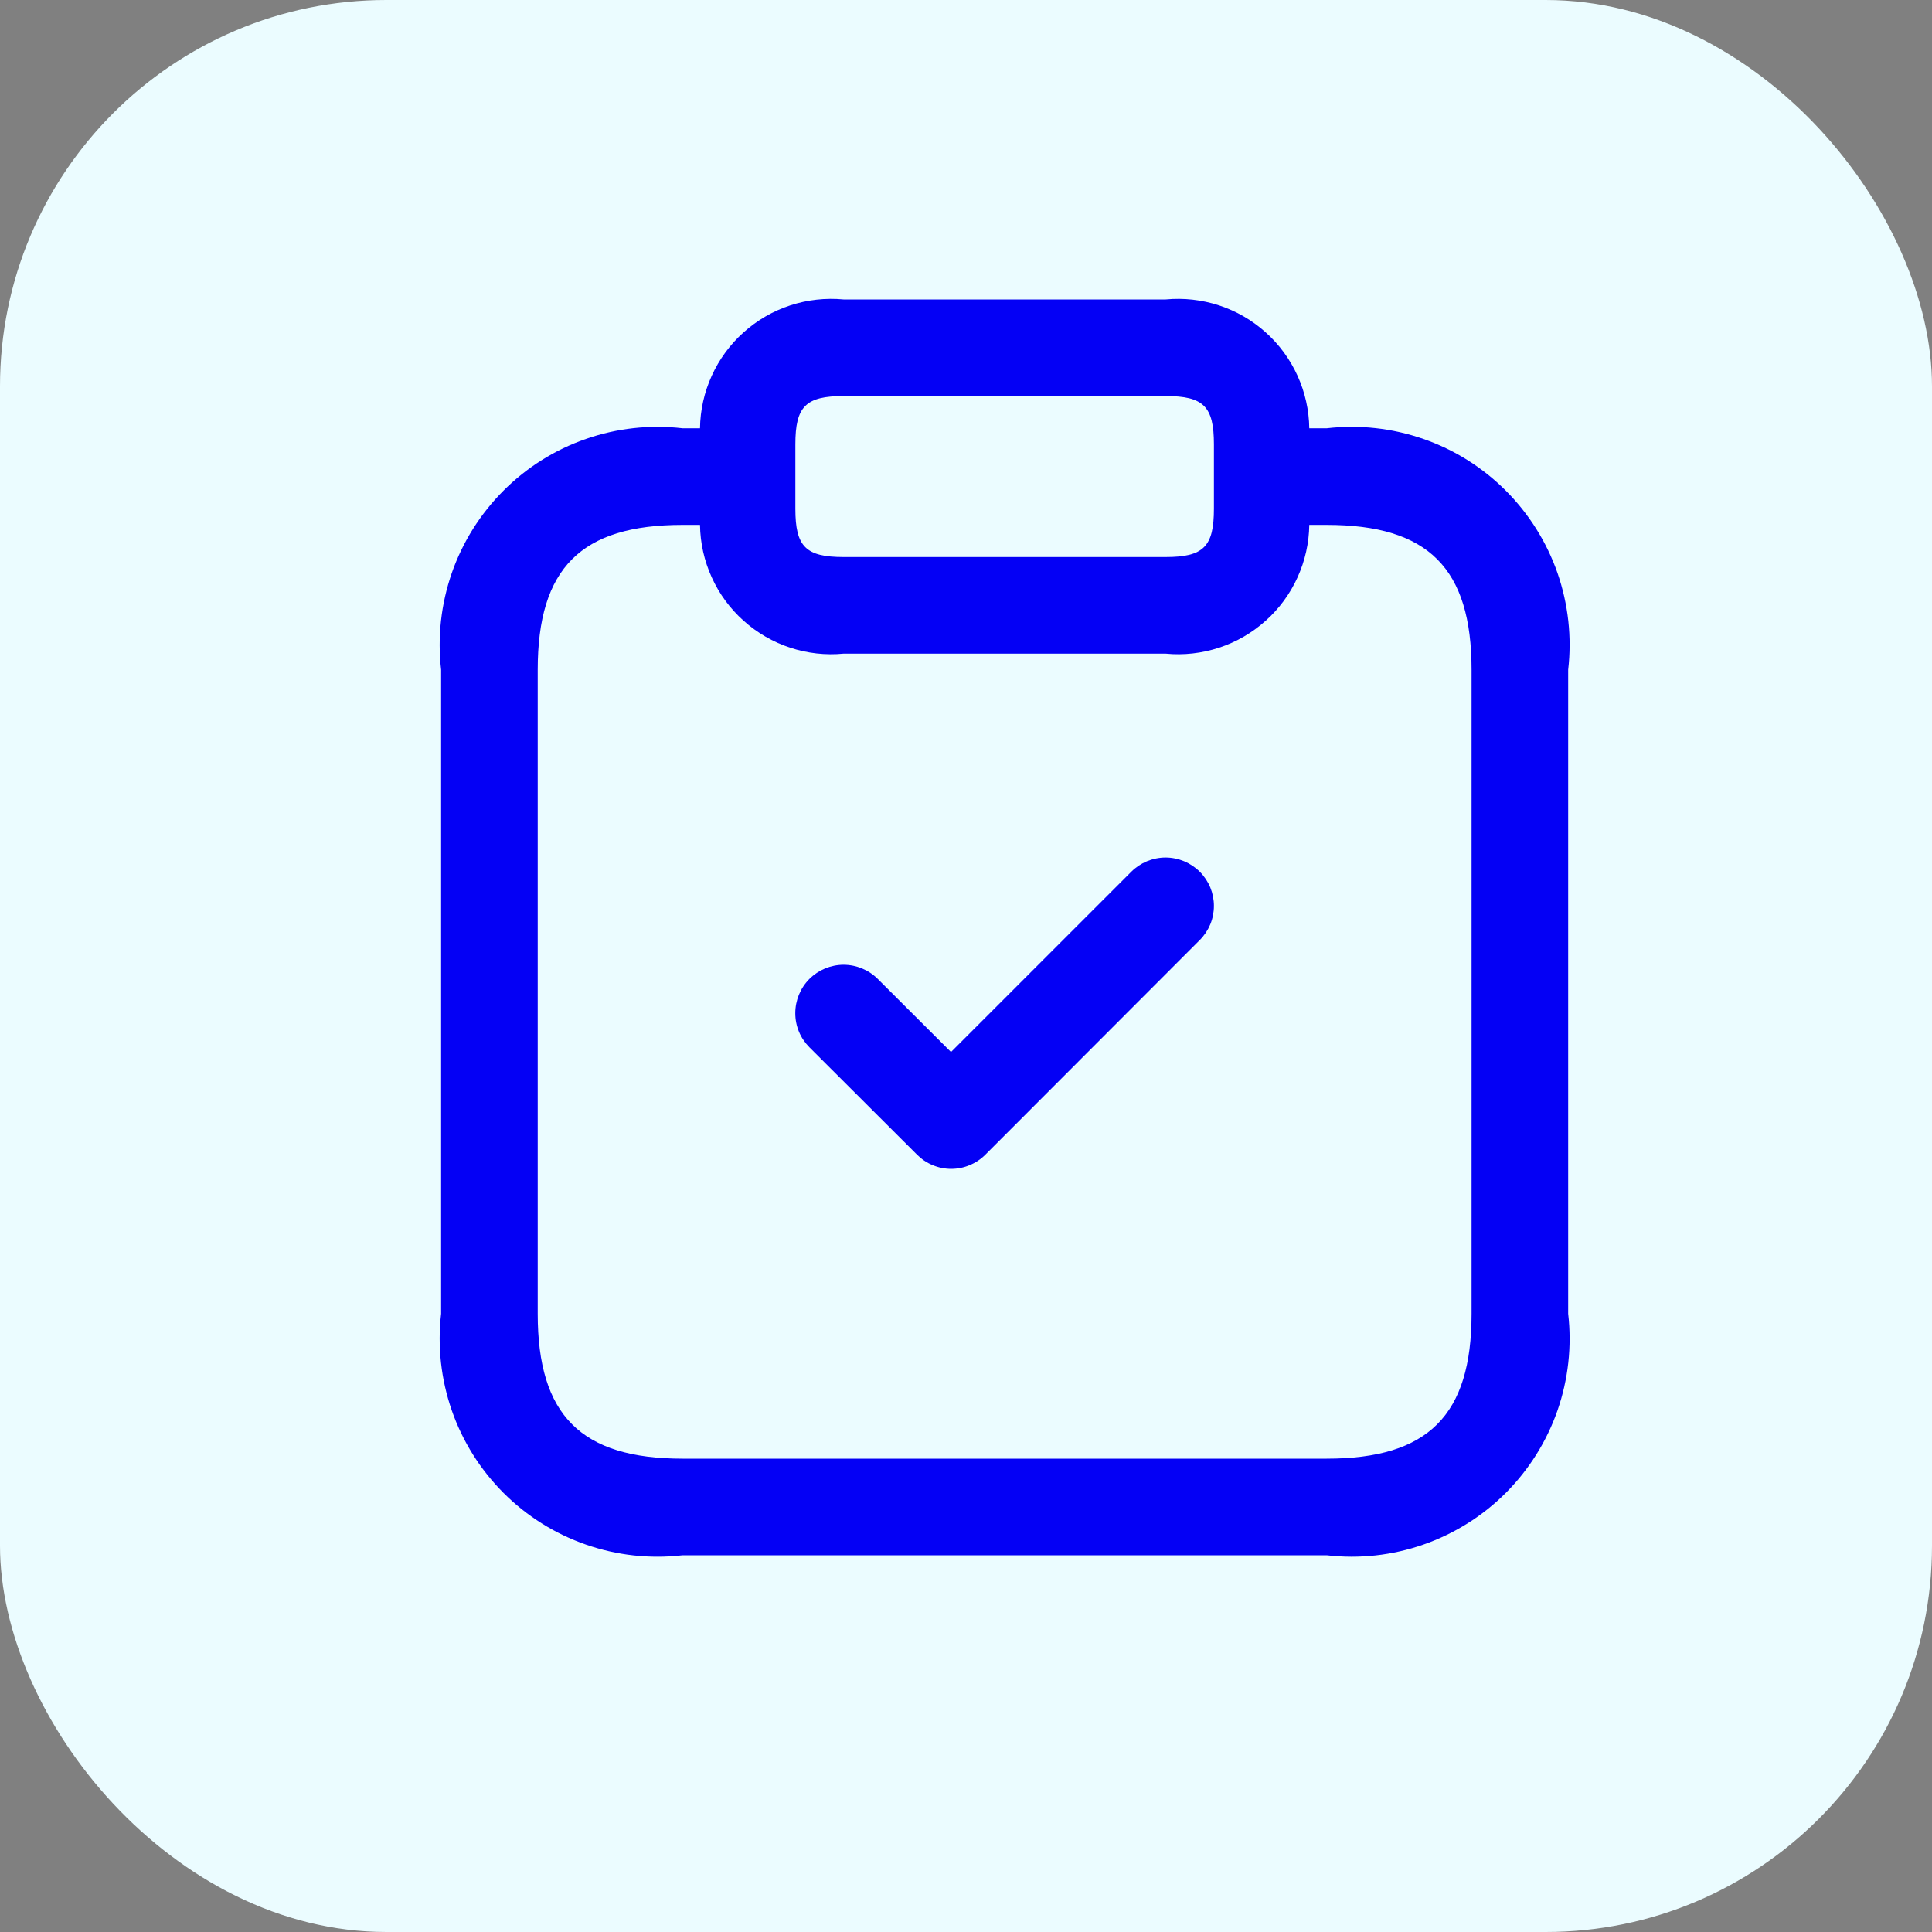
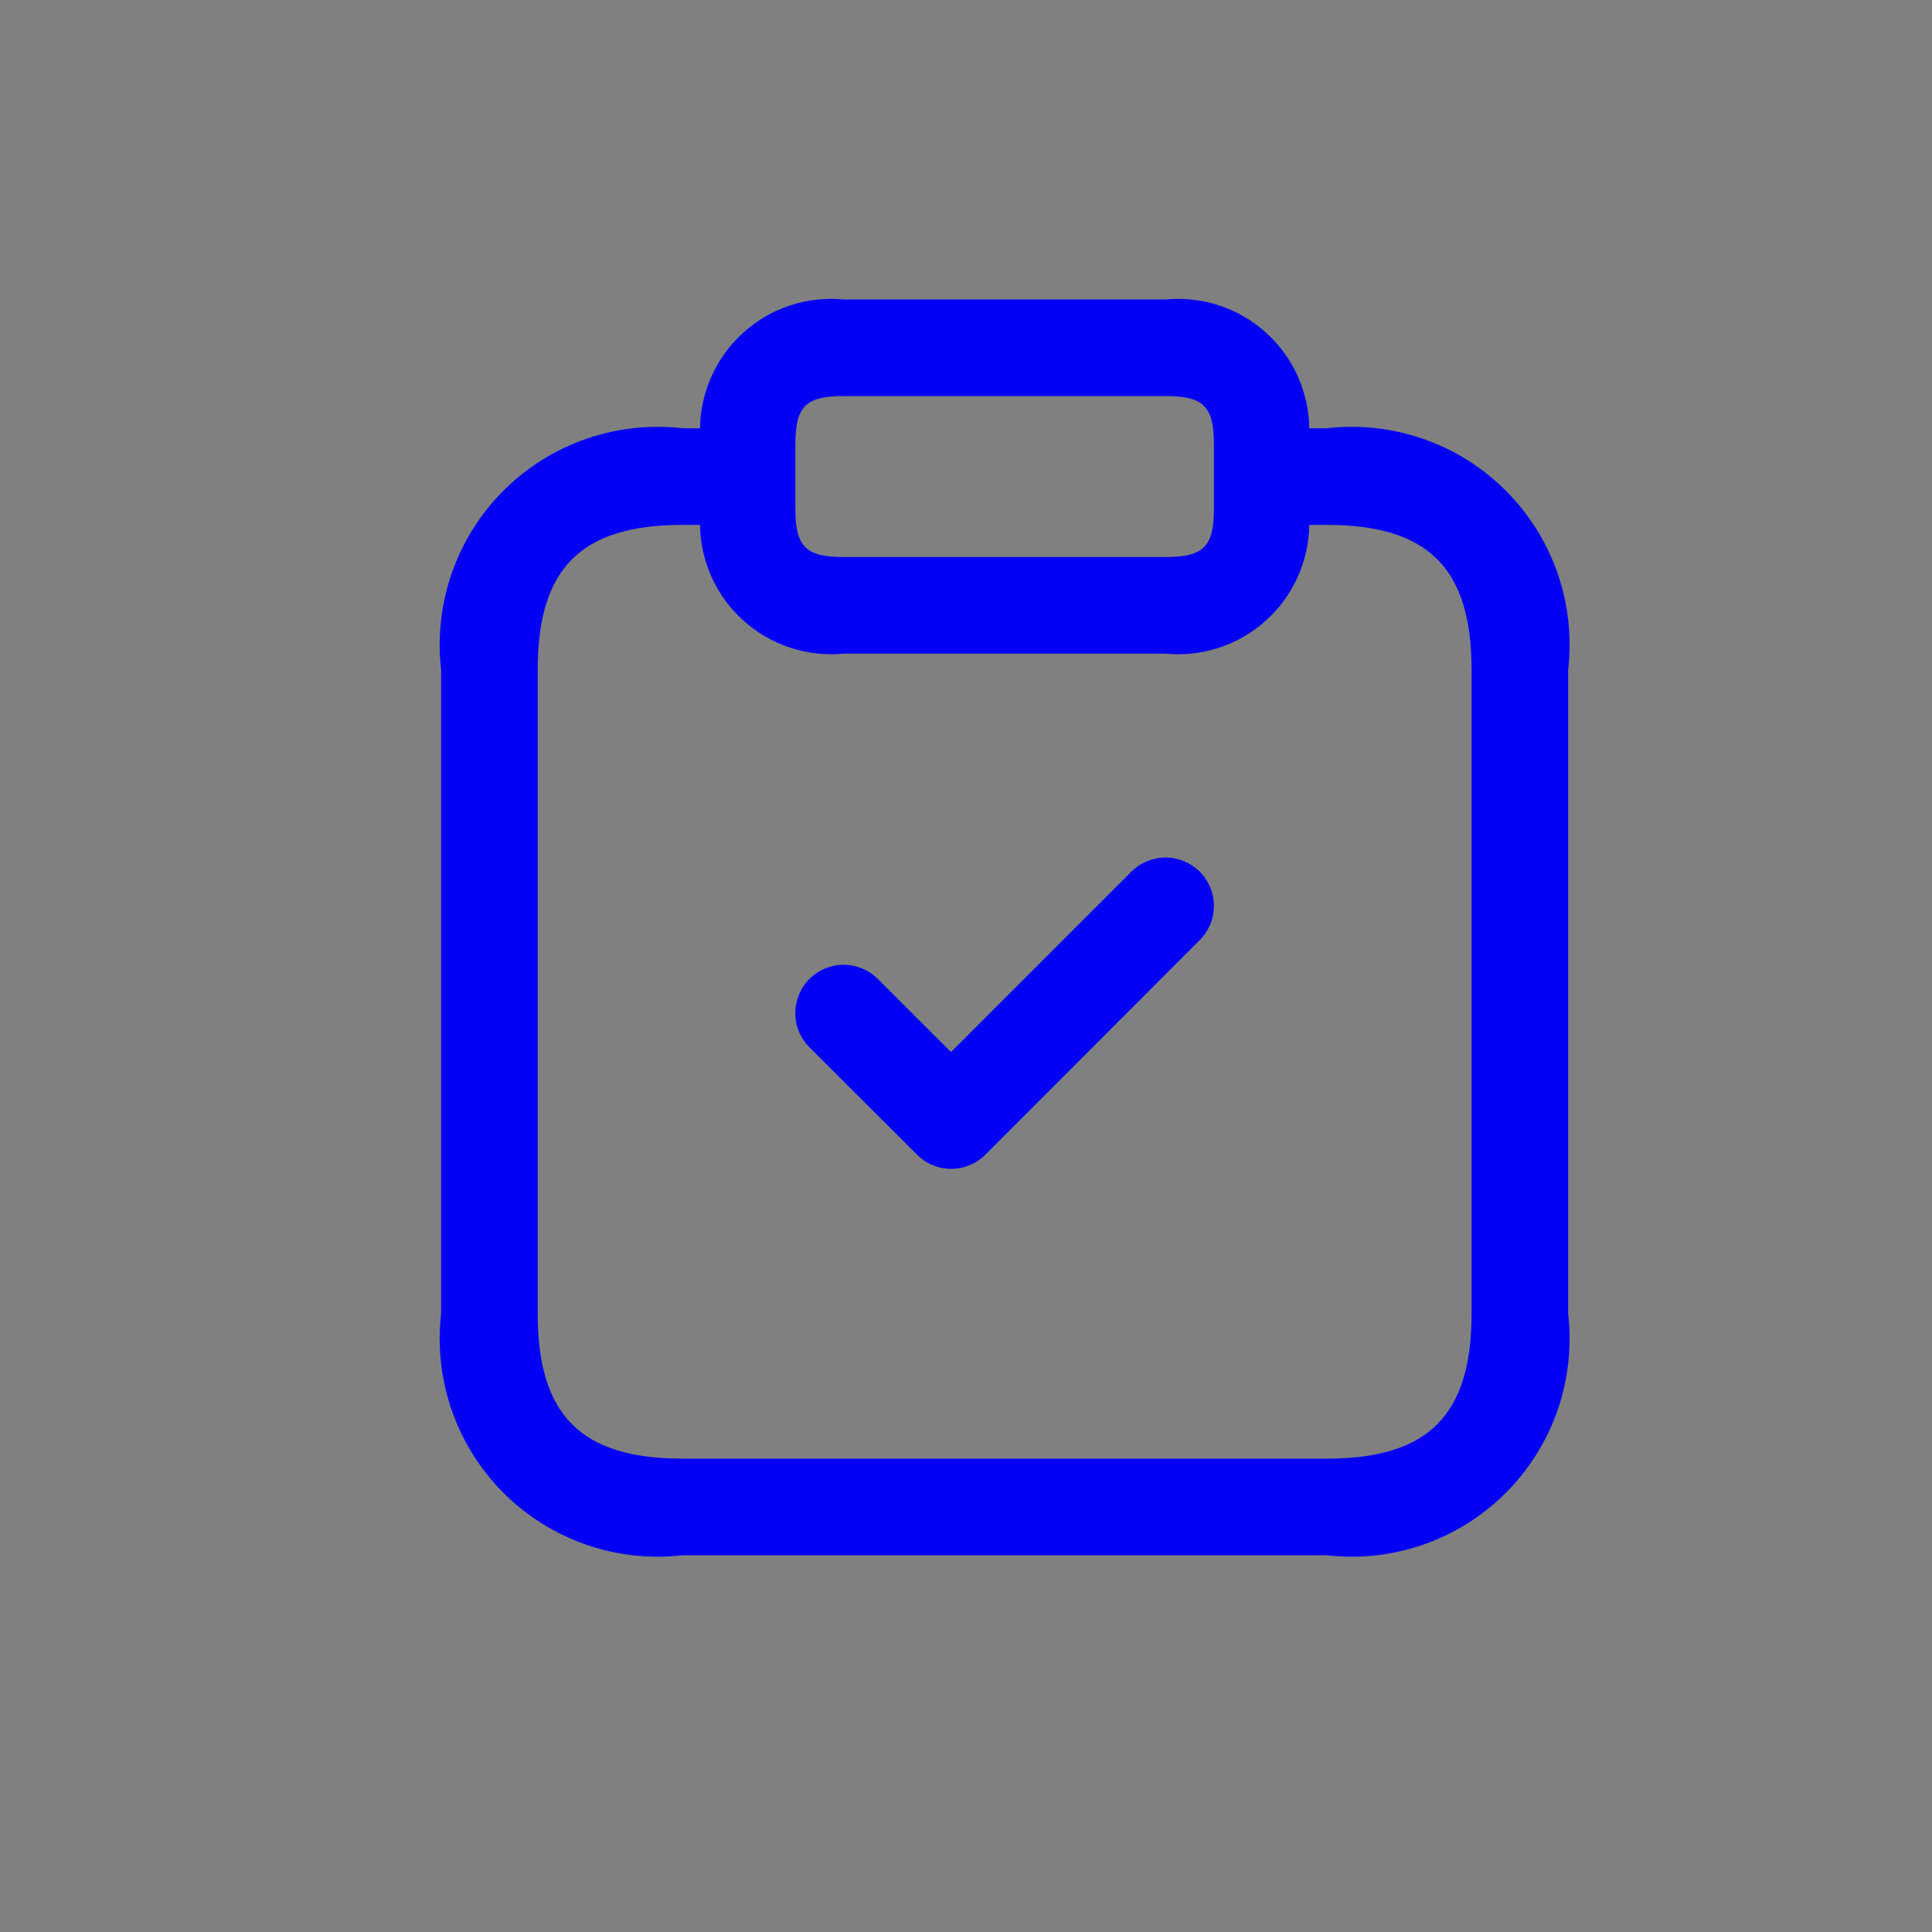
<svg xmlns="http://www.w3.org/2000/svg" width="25" height="25" viewBox="0 0 25 25" fill="none">
  <rect x="0" y="0" width="25" height="25" fill="#808080" stroke="none" />
-   <rect width="25" height="25" rx="5" fill="#EBFCFF" />
  <path d="M17.167 5.542H16.942C16.939 5.307 16.887 5.076 16.79 4.862C16.693 4.649 16.553 4.457 16.378 4.301C16.203 4.144 15.998 4.025 15.775 3.952C15.552 3.879 15.317 3.853 15.083 3.875H10.917C10.683 3.853 10.447 3.879 10.225 3.952C10.002 4.025 9.797 4.144 9.622 4.301C9.447 4.457 9.307 4.649 9.21 4.862C9.113 5.076 9.061 5.307 9.058 5.542H8.833C8.411 5.493 7.983 5.54 7.582 5.68C7.18 5.819 6.816 6.048 6.515 6.349C6.215 6.649 5.986 7.014 5.846 7.415C5.707 7.817 5.659 8.244 5.708 8.667V17C5.659 17.422 5.707 17.85 5.846 18.251C5.986 18.653 6.215 19.017 6.515 19.318C6.816 19.619 7.18 19.847 7.582 19.987C7.983 20.127 8.411 20.174 8.833 20.125H17.167C17.589 20.174 18.017 20.127 18.418 19.987C18.82 19.847 19.184 19.619 19.485 19.318C19.785 19.017 20.014 18.653 20.154 18.251C20.293 17.85 20.341 17.422 20.292 17V8.667C20.341 8.244 20.293 7.817 20.154 7.415C20.014 7.014 19.785 6.649 19.485 6.349C19.184 6.048 18.82 5.819 18.418 5.68C18.017 5.54 17.589 5.493 17.167 5.542ZM10.292 5.75C10.292 5.259 10.426 5.125 10.917 5.125H15.083C15.574 5.125 15.708 5.259 15.708 5.75V6.583C15.708 7.074 15.574 7.208 15.083 7.208H10.917C10.426 7.208 10.292 7.074 10.292 6.583V5.75ZM19.042 17C19.042 18.314 18.481 18.875 17.167 18.875H8.833C7.519 18.875 6.958 18.314 6.958 17V8.667C6.958 7.352 7.519 6.792 8.833 6.792H9.058C9.061 7.026 9.113 7.258 9.21 7.471C9.307 7.685 9.447 7.876 9.622 8.032C9.797 8.189 10.002 8.308 10.225 8.381C10.447 8.454 10.683 8.481 10.917 8.458H15.083C15.317 8.481 15.552 8.454 15.775 8.381C15.998 8.308 16.203 8.189 16.378 8.032C16.553 7.876 16.693 7.685 16.79 7.471C16.887 7.258 16.939 7.026 16.942 6.792H17.167C18.481 6.792 19.042 7.352 19.042 8.667V17ZM15.525 11.28C15.583 11.338 15.629 11.407 15.661 11.483C15.692 11.559 15.708 11.64 15.708 11.722C15.708 11.804 15.692 11.886 15.661 11.961C15.629 12.037 15.583 12.106 15.525 12.164L12.75 14.942C12.692 15 12.623 15.046 12.547 15.077C12.472 15.109 12.39 15.125 12.308 15.125C12.226 15.125 12.145 15.109 12.069 15.077C11.993 15.046 11.925 15 11.867 14.942L10.475 13.553C10.417 13.495 10.37 13.426 10.339 13.351C10.307 13.275 10.291 13.193 10.291 13.111C10.291 12.945 10.356 12.786 10.473 12.668C10.531 12.61 10.6 12.564 10.676 12.532C10.752 12.501 10.833 12.484 10.915 12.484C11.081 12.484 11.241 12.55 11.358 12.667L12.306 13.613L14.639 11.28C14.697 11.222 14.766 11.176 14.842 11.144C14.918 11.113 15 11.096 15.082 11.096C15.164 11.096 15.246 11.113 15.322 11.144C15.398 11.176 15.467 11.222 15.525 11.28Z" fill="#0400F5" />
</svg>